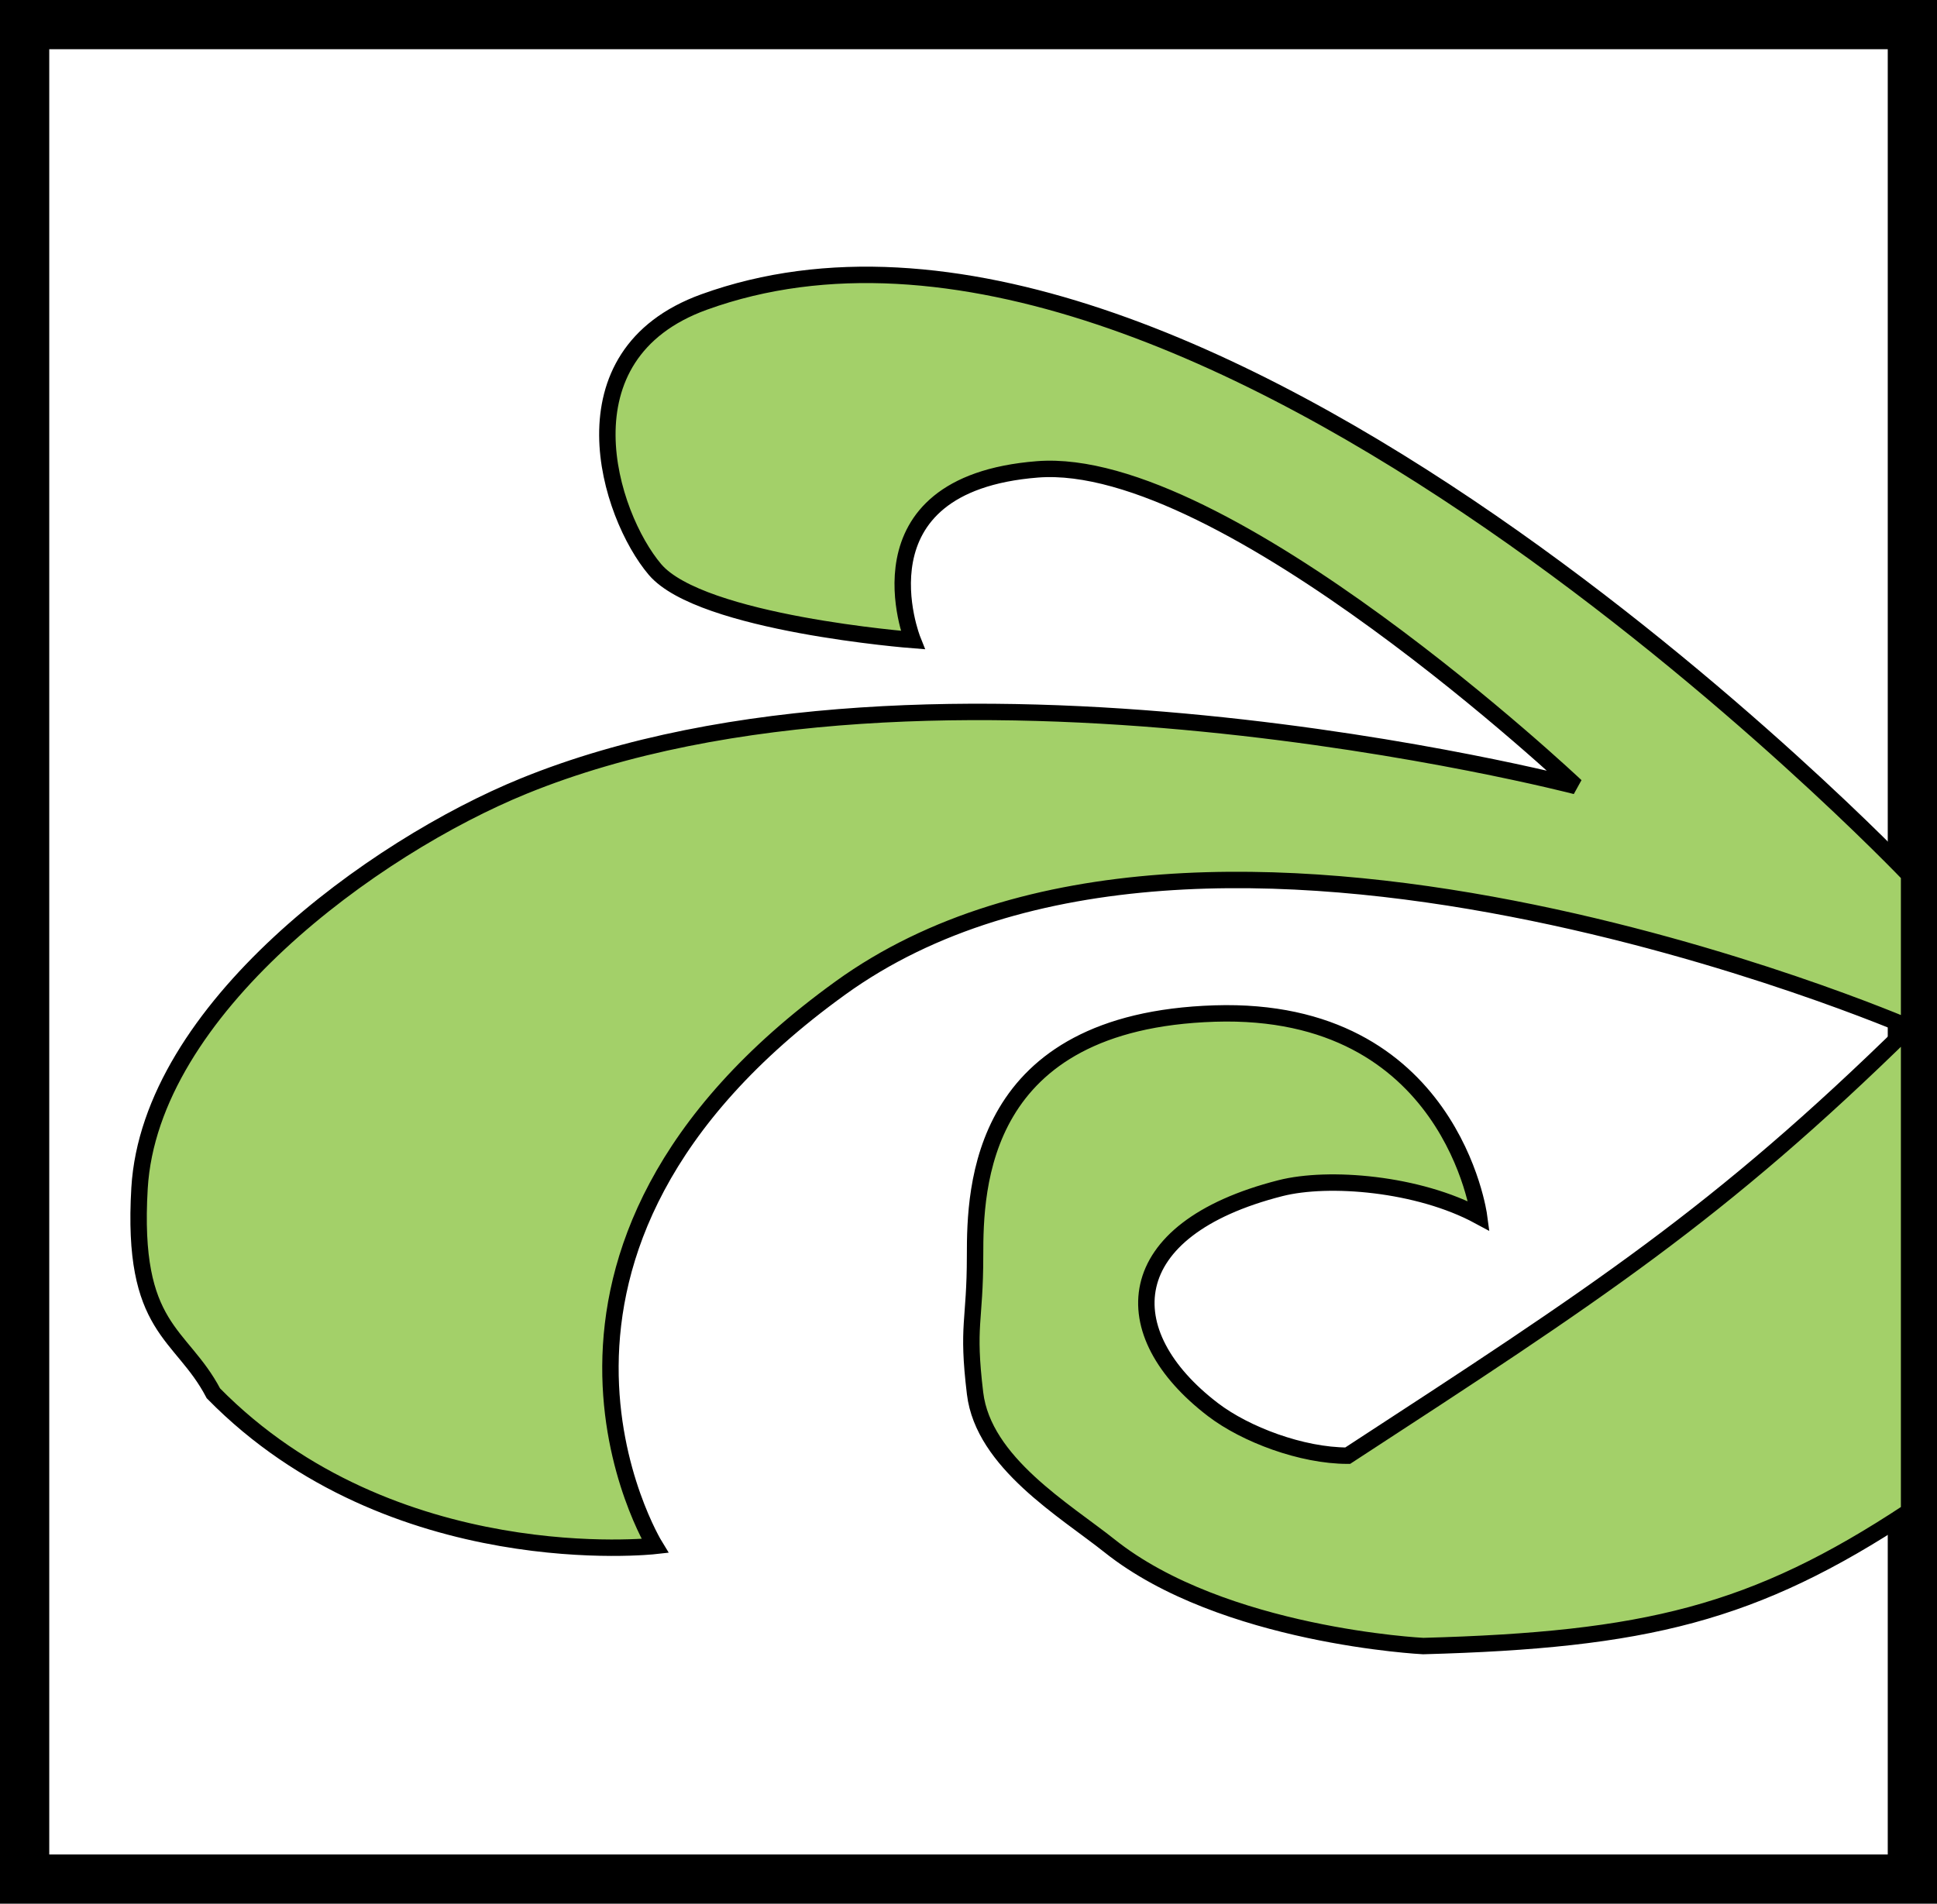
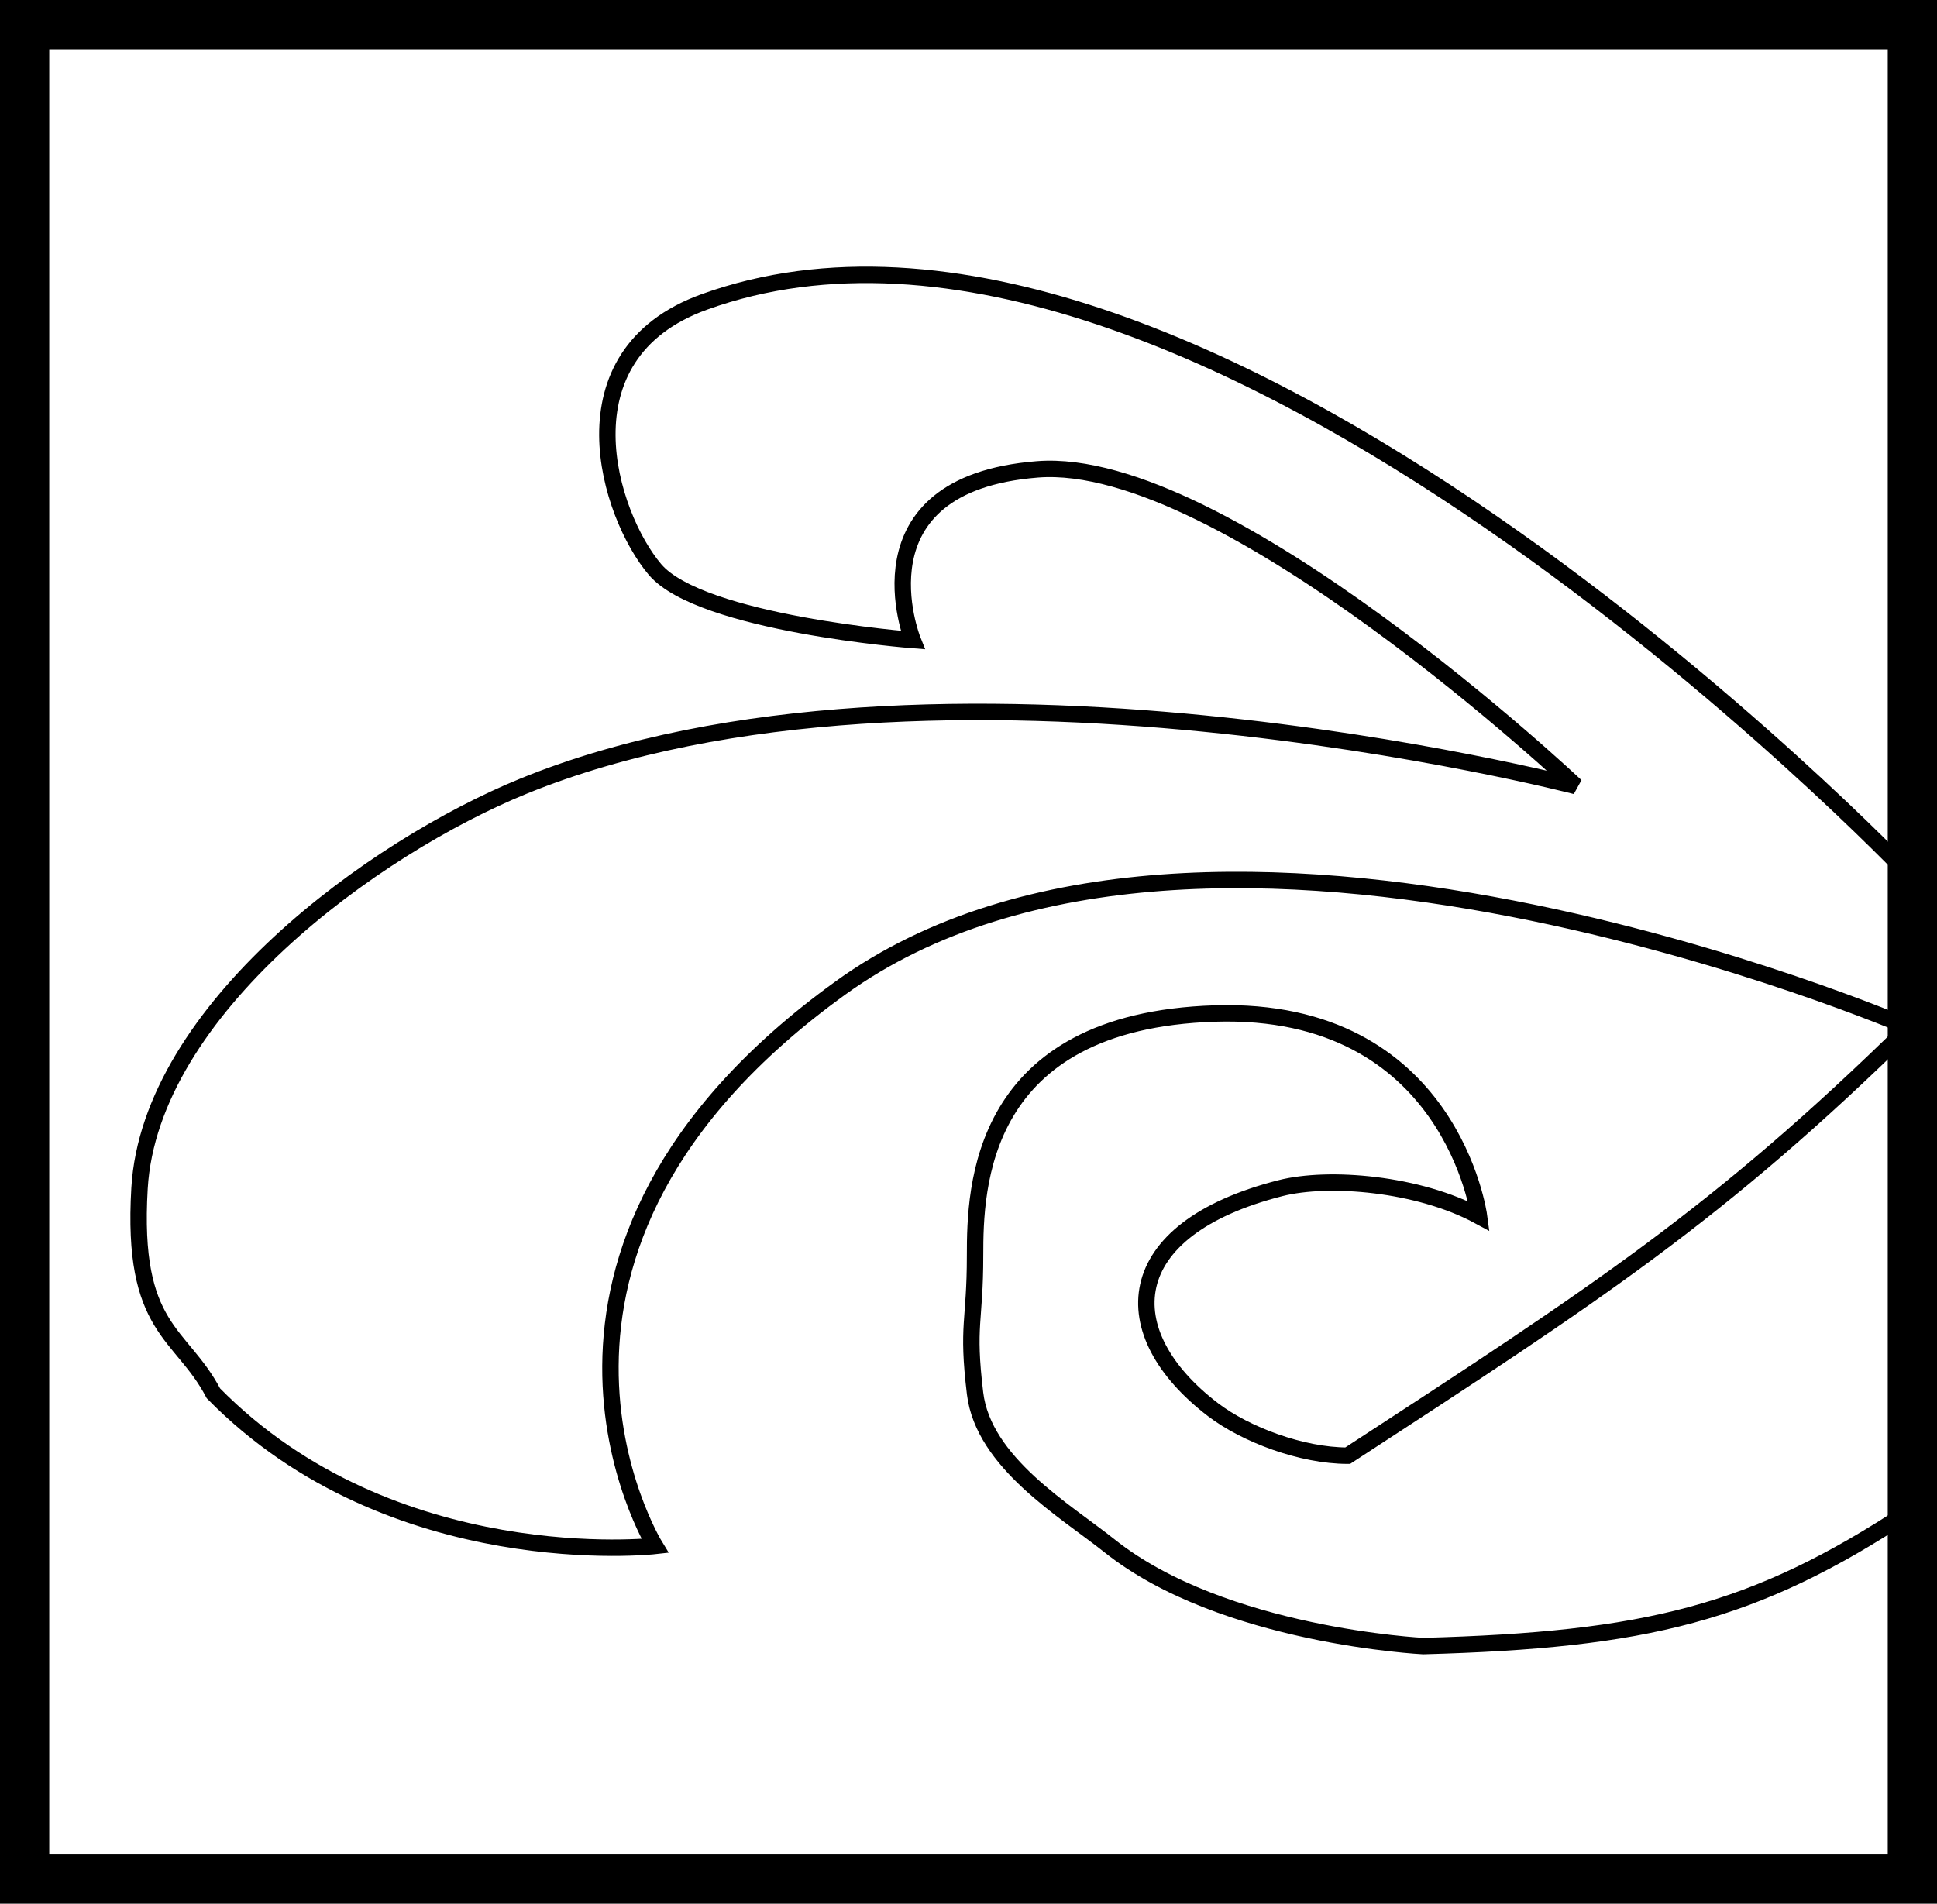
<svg xmlns="http://www.w3.org/2000/svg" width="590" height="580" viewBox="0 0 590 580" fill="none">
  <rect x="7.5" y="7.5" width="575" height="565" stroke="black" stroke-width="15" />
-   <path d="M316 143C259 147.5 278 195 278 195C278 195 213.5 190 199.5 173.5C185.5 157 169.828 108.136 214.5 92C364 38 581.5 266.5 581.5 266.5V313V460.5C534.251 491.713 501.124 499.65 433.5 501.5C433.5 501.5 372.5 498.5 338 471C324.393 460.154 299.538 445.588 297 424.5C294.462 403.412 297 403 297 382.5C297 362 298 311.08 370 308.79C442 306.5 450.5 370.5 450.5 370.5C432 360.5 404.692 358.257 390 362C340.608 374.584 338.903 406.141 369.5 429.5C379.384 437.045 396.5 443.5 410.5 443.5L411.838 442.628C486.742 393.806 523.715 369.706 581.5 313C581.5 313 367.5 220.521 256 301C144.5 381.479 199.5 471 199.5 471C199.5 471 119.5 480 65 424.5C55.188 405.754 39.934 405.308 42.5 362C45.721 307.638 113.702 258.164 159.5 239.5C284.302 188.639 480 239.5 480 239.5C480 239.5 373 138.5 316 143Z" fill="#A3D069" />
  <path d="M278 195C278 195 259 147.5 316 143C373 138.5 480 239.5 480 239.5C480 239.5 284.302 188.639 159.5 239.5C113.702 258.164 45.721 307.638 42.5 362C39.934 405.308 55.188 405.754 65 424.5C119.5 480 199.5 471 199.5 471C199.5 471 144.5 381.479 256 301C367.5 220.521 581.5 313 581.5 313C523.372 370.043 486.304 394.091 410.5 443.5C396.5 443.5 379.384 437.045 369.5 429.5C338.903 406.141 340.608 374.584 390 362C404.692 358.257 432 360.5 450.5 370.5C450.5 370.5 442 306.5 370 308.79C298 311.08 297 362 297 382.5C297 403 294.462 403.412 297 424.5C299.538 445.588 324.393 460.154 338 471C372.5 498.5 433.5 501.5 433.5 501.5C501.124 499.65 534.251 491.713 581.5 460.5V266.5C581.5 266.5 364 38 214.5 92C169.828 108.136 185.5 157 199.5 173.5C213.5 190 278 195 278 195Z" stroke="black" stroke-width="5" />
</svg>